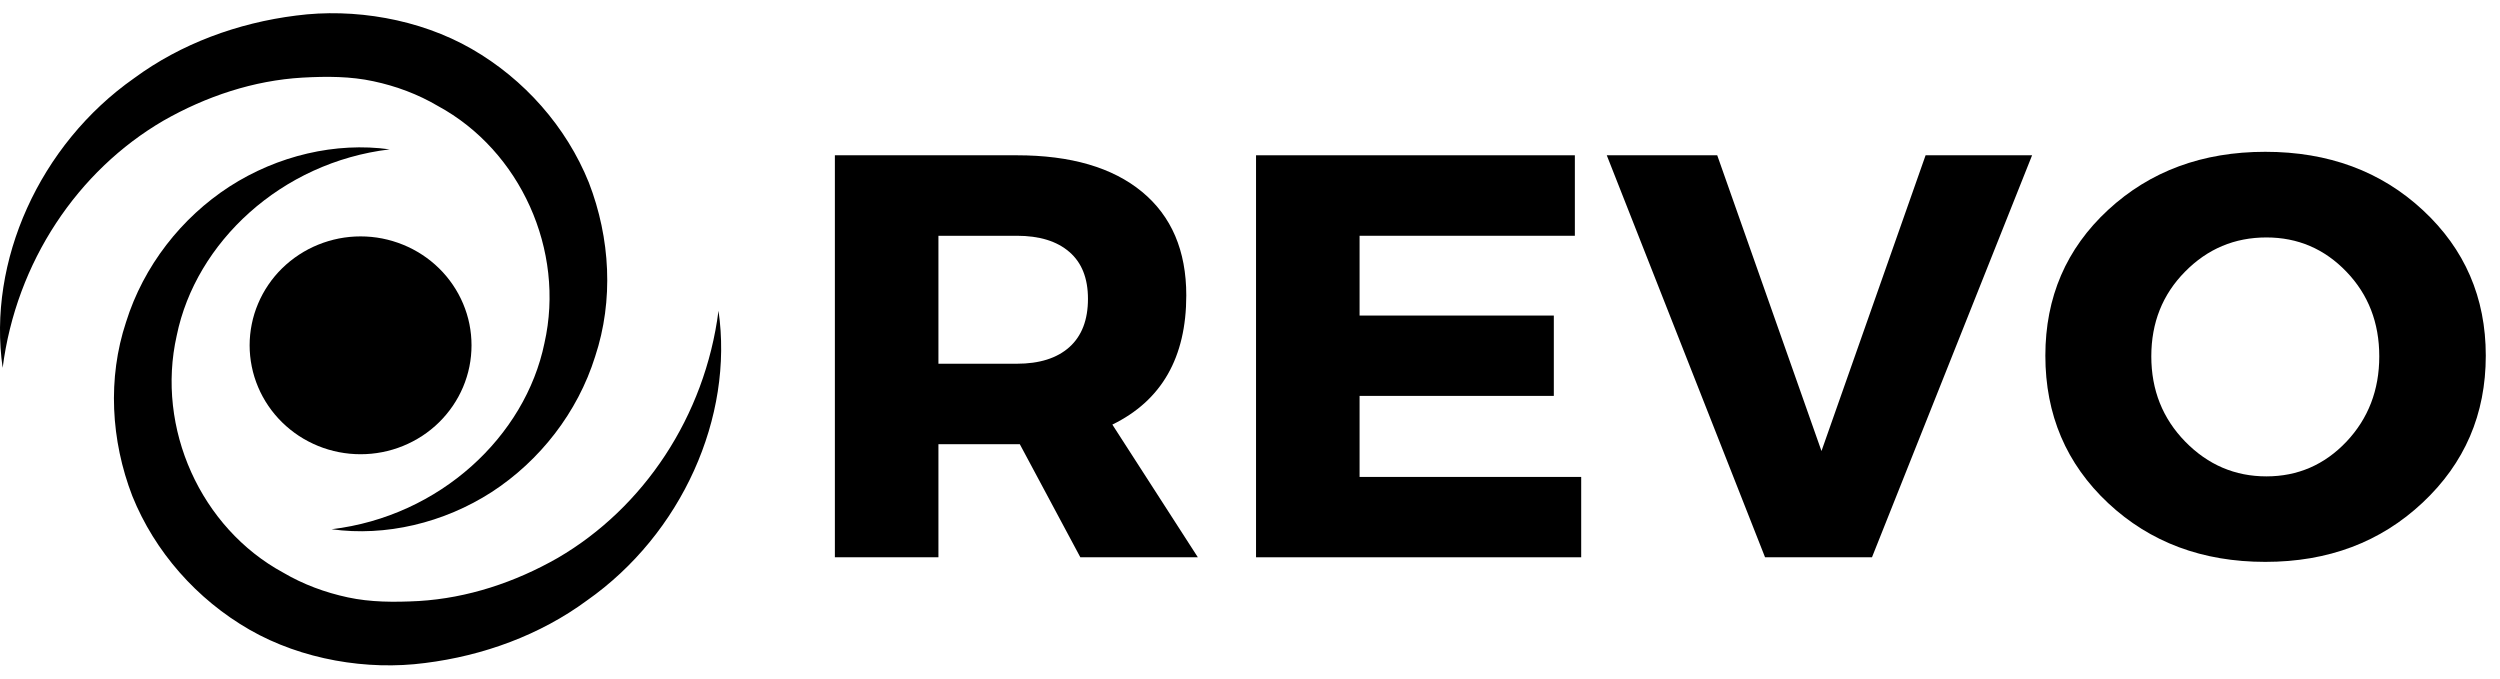
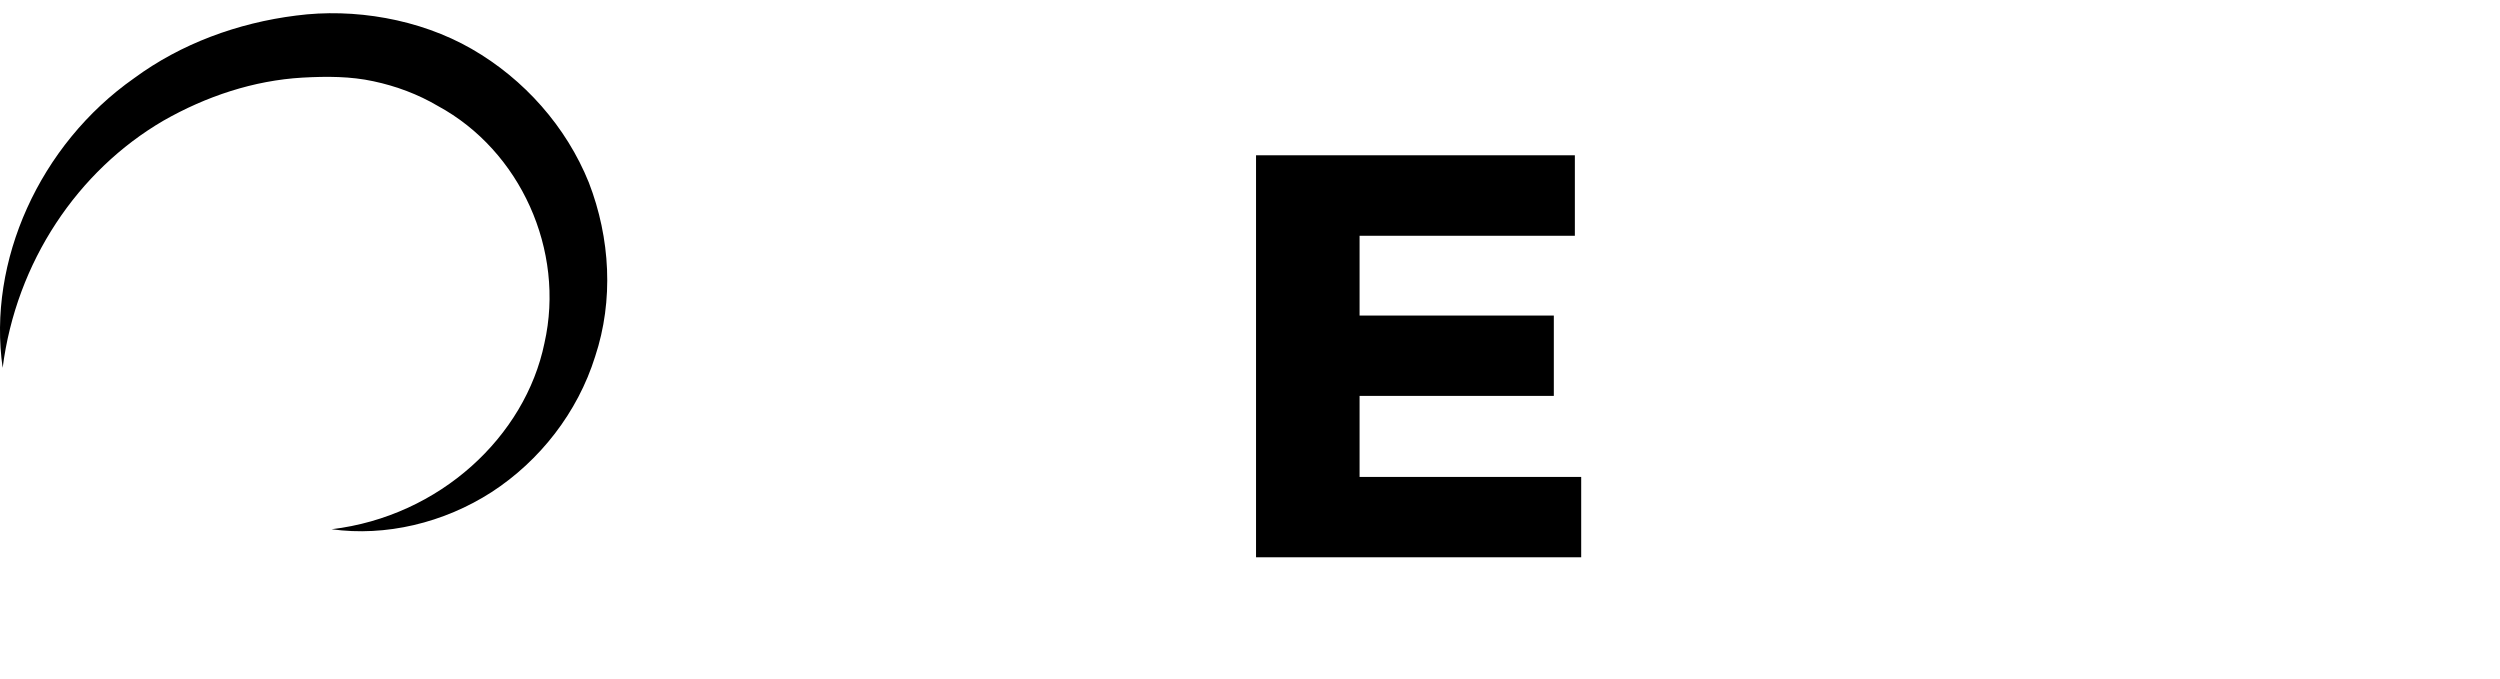
<svg xmlns="http://www.w3.org/2000/svg" width="140" height="38" viewBox="0 0 140 38" fill="none">
-   <path d="M40.236 17.403C41.097 23.349 38.182 29.899 32.865 33.63C30.254 35.554 27.072 36.722 23.798 37.129C20.577 37.554 16.907 36.948 13.972 35.262C11.018 33.564 8.665 30.893 7.411 27.78C6.205 24.653 6.019 21.175 7.058 18.039C8.039 14.895 10.162 12.191 12.85 10.448C15.544 8.711 18.801 7.945 21.821 8.364C15.746 9.091 10.966 13.573 9.898 18.784C8.719 23.99 11.251 29.567 15.856 32.065C16.974 32.724 18.205 33.18 19.48 33.453C20.744 33.725 22.068 33.731 23.454 33.657C26.182 33.493 28.84 32.612 31.238 31.242C36.029 28.448 39.477 23.331 40.236 17.403Z" fill="black" />
  <path d="M0.149 20.599C-0.712 14.651 2.201 8.103 7.518 4.374C10.131 2.448 13.311 1.282 16.585 0.871C19.806 0.446 23.478 1.052 26.411 2.738C29.365 4.436 31.718 7.107 32.974 10.22C34.182 13.343 34.368 16.825 33.329 19.961C32.348 23.103 30.224 25.807 27.537 27.554C24.843 29.291 21.586 30.057 18.566 29.638C24.641 28.911 29.417 24.429 30.489 19.215C31.666 14.012 29.132 8.434 24.527 5.937C23.411 5.278 22.178 4.818 20.905 4.549C19.639 4.275 18.317 4.269 16.931 4.347C14.204 4.506 11.545 5.391 9.147 6.76C4.356 9.555 0.906 14.668 0.149 20.599Z" fill="black" />
-   <path d="M26.405 19.337C26.405 19.739 26.366 20.134 26.287 20.528C26.208 20.92 26.089 21.302 25.933 21.673C25.777 22.041 25.585 22.394 25.358 22.727C25.131 23.059 24.875 23.367 24.586 23.651C24.298 23.934 23.984 24.187 23.644 24.41C23.304 24.632 22.947 24.819 22.57 24.973C22.192 25.127 21.805 25.242 21.404 25.32C21.006 25.398 20.601 25.437 20.192 25.437C19.785 25.437 19.38 25.398 18.981 25.32C18.58 25.242 18.191 25.127 17.814 24.973C17.439 24.819 17.079 24.632 16.741 24.41C16.402 24.187 16.088 23.934 15.799 23.651C15.511 23.367 15.252 23.059 15.027 22.727C14.8 22.394 14.608 22.041 14.453 21.673C14.296 21.302 14.178 20.92 14.099 20.528C14.02 20.134 13.979 19.739 13.979 19.337C13.979 18.938 14.02 18.54 14.099 18.148C14.178 17.754 14.296 17.374 14.453 17.004C14.608 16.634 14.8 16.283 15.027 15.949C15.252 15.616 15.511 15.308 15.799 15.025C16.088 14.743 16.402 14.489 16.741 14.267C17.079 14.045 17.439 13.856 17.814 13.704C18.191 13.55 18.58 13.435 18.981 13.355C19.38 13.277 19.785 13.238 20.192 13.238C20.601 13.238 21.006 13.277 21.404 13.355C21.805 13.435 22.192 13.55 22.57 13.704C22.947 13.856 23.304 14.045 23.644 14.267C23.984 14.489 24.298 14.743 24.586 15.025C24.875 15.308 25.131 15.616 25.358 15.949C25.585 16.283 25.777 16.634 25.933 17.004C26.089 17.374 26.208 17.754 26.287 18.148C26.366 18.54 26.405 18.938 26.405 19.337Z" fill="black" />
-   <path d="M60.499 31.208L57.11 24.876H52.552V31.208H46.753V8.696H56.944C59.966 8.696 62.302 9.379 63.951 10.739C65.604 12.102 66.432 14.036 66.432 16.541C66.432 20.018 65.051 22.431 62.292 23.777L67.08 31.208H60.499ZM52.552 20.369H56.944C58.208 20.369 59.188 20.061 59.883 19.441C60.578 18.817 60.926 17.917 60.926 16.735C60.926 15.582 60.578 14.706 59.883 14.108C59.188 13.505 58.208 13.203 56.944 13.203H52.552V20.369Z" fill="black" />
  <path d="M88.192 13.203H76.136V17.671H87.014V22.17H76.136V26.708H88.547V31.208H70.338V8.696H88.192V13.203Z" fill="black" />
-   <path d="M104.831 31.208H98.843L89.979 8.696H96.165L102.003 25.258L107.833 8.696H113.797L104.831 31.208Z" fill="black" />
-   <path d="M126.856 8.501C130.395 8.501 133.336 9.591 135.68 11.768C138.029 13.948 139.204 16.663 139.204 19.917C139.204 23.198 138.023 25.942 135.664 28.151C133.31 30.361 130.374 31.465 126.856 31.465C123.337 31.465 120.404 30.369 118.056 28.174C115.711 25.976 114.54 23.223 114.54 19.917C114.54 16.642 115.711 13.921 118.056 11.753C120.404 9.585 123.337 8.501 126.856 8.501ZM126.919 13.297C125.138 13.297 123.619 13.936 122.361 15.215C121.101 16.49 120.473 18.069 120.473 19.956C120.473 21.843 121.107 23.437 122.377 24.736C123.645 26.03 125.16 26.677 126.919 26.677C128.677 26.677 130.17 26.03 131.399 24.736C132.625 23.437 133.239 21.843 133.239 19.956C133.239 18.069 132.625 16.49 131.399 15.215C130.17 13.936 128.677 13.297 126.919 13.297Z" fill="black" />
</svg>